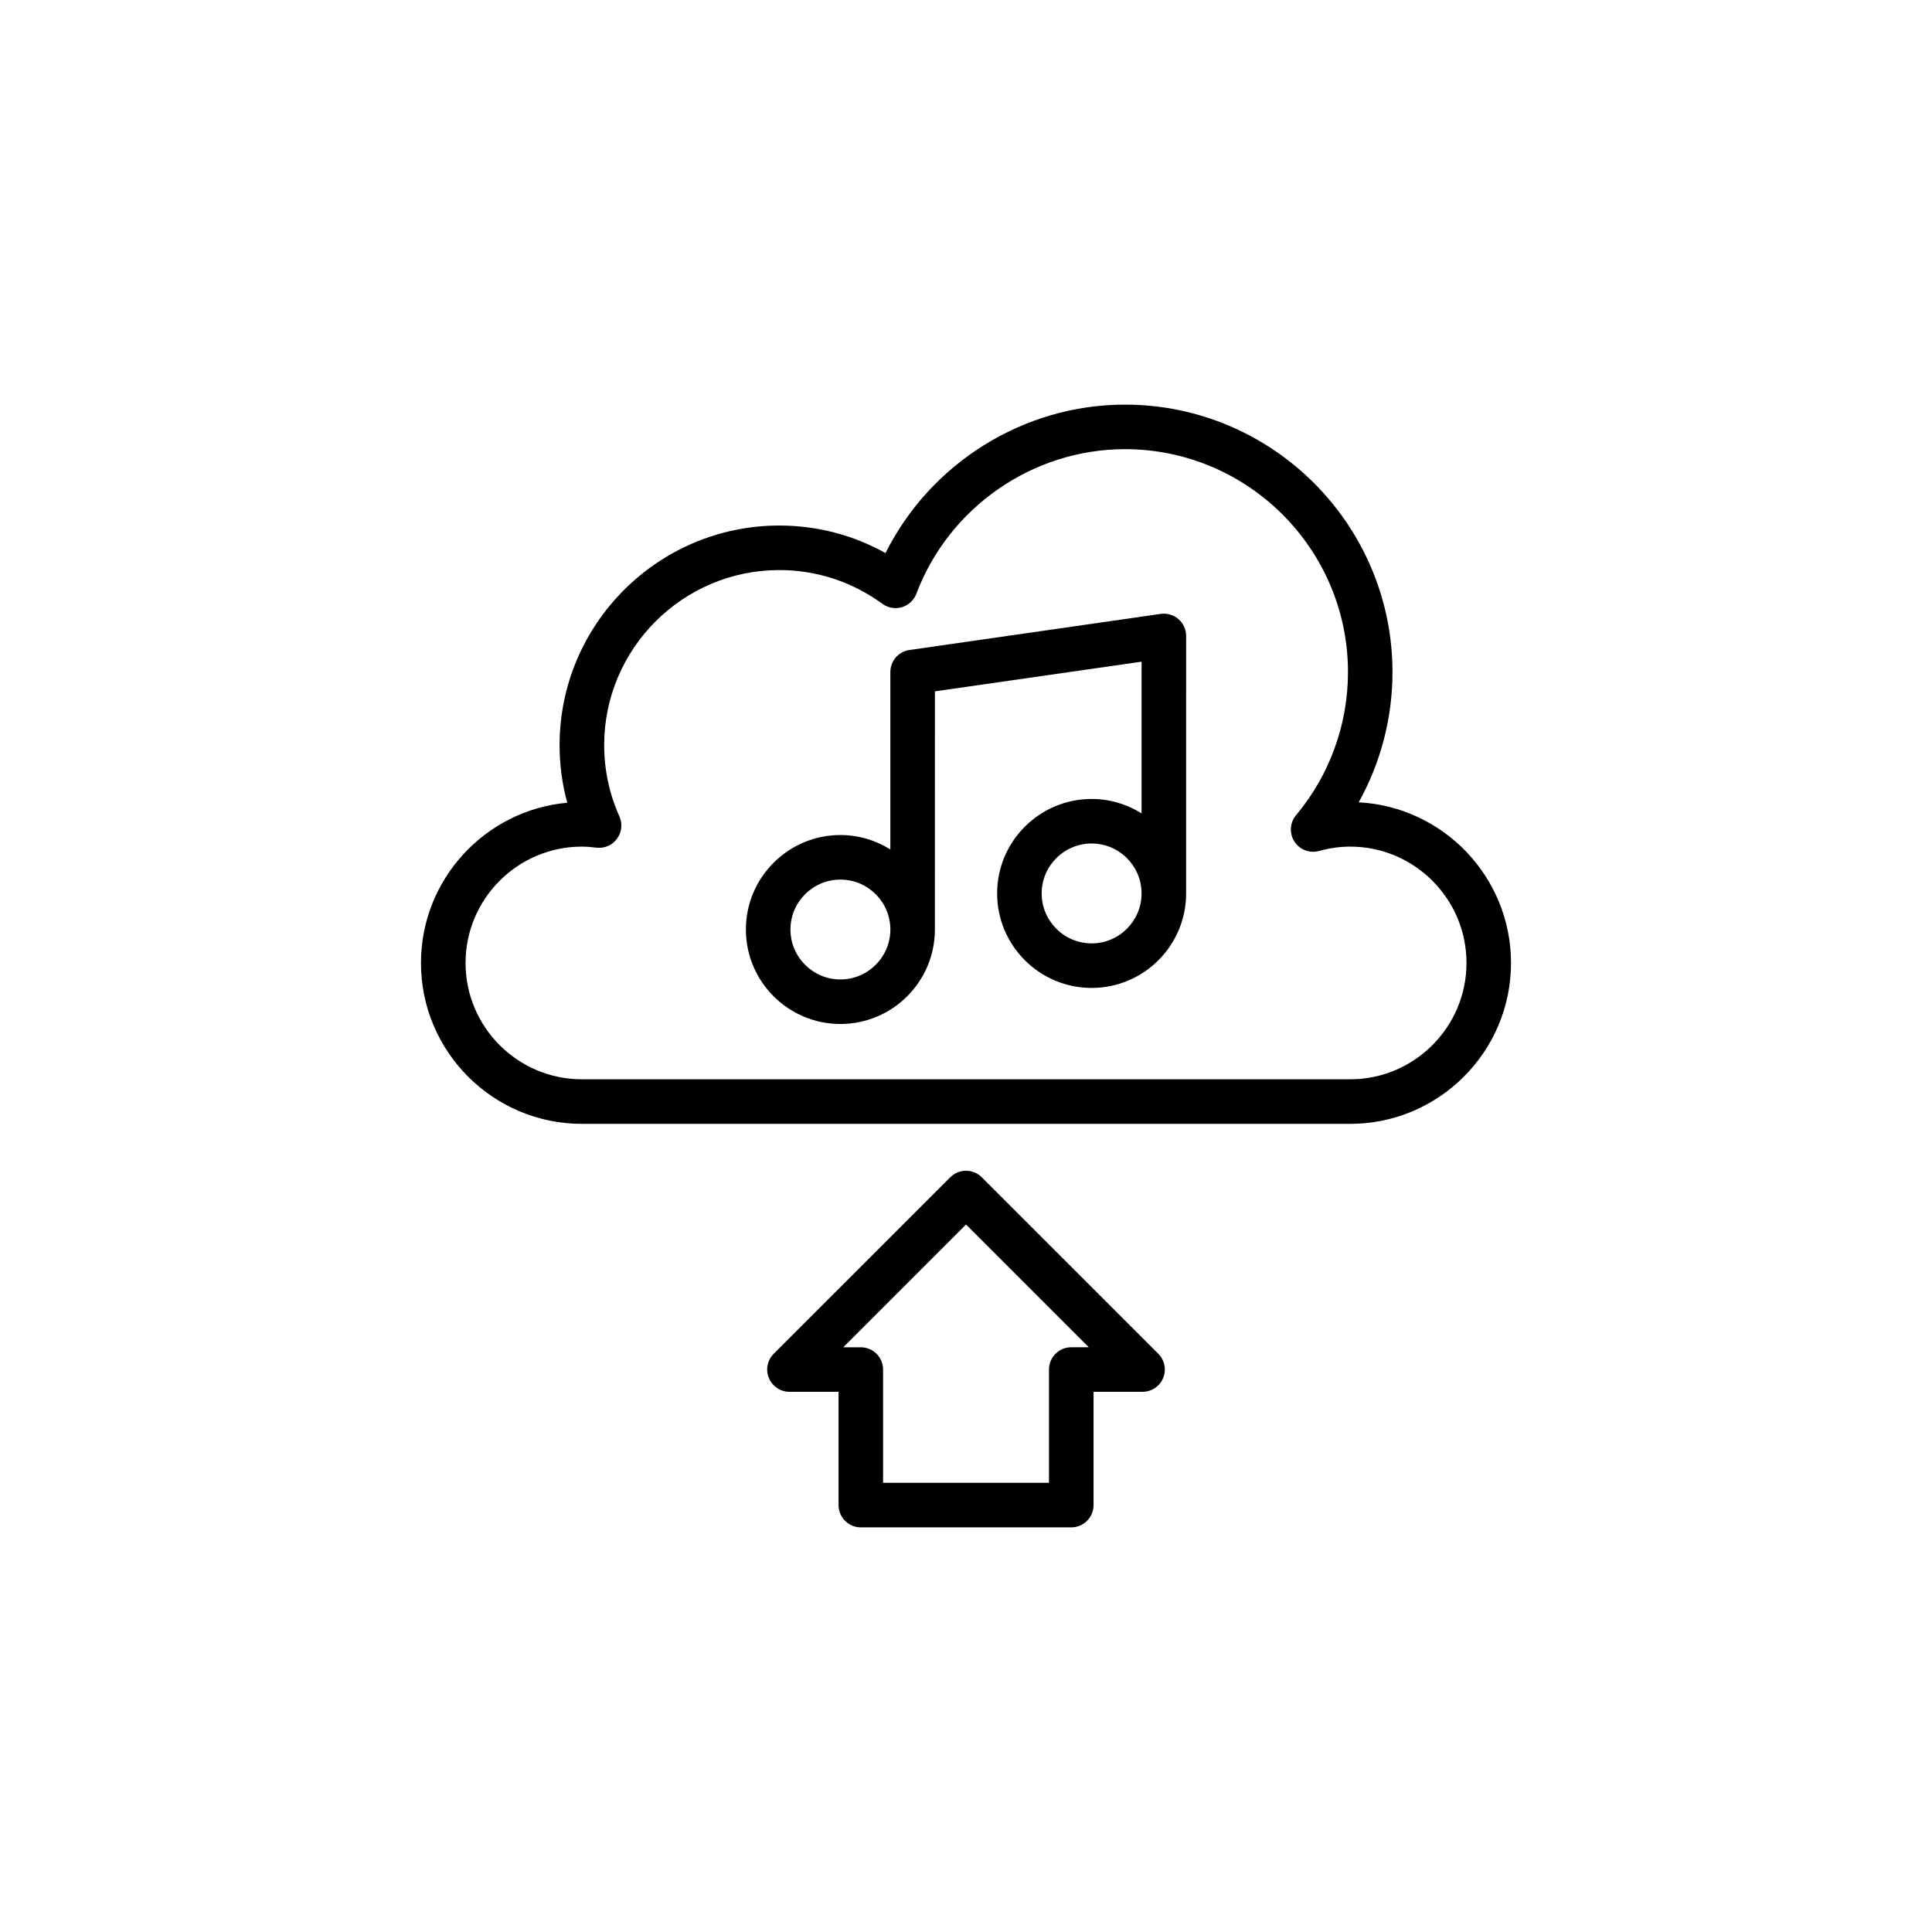
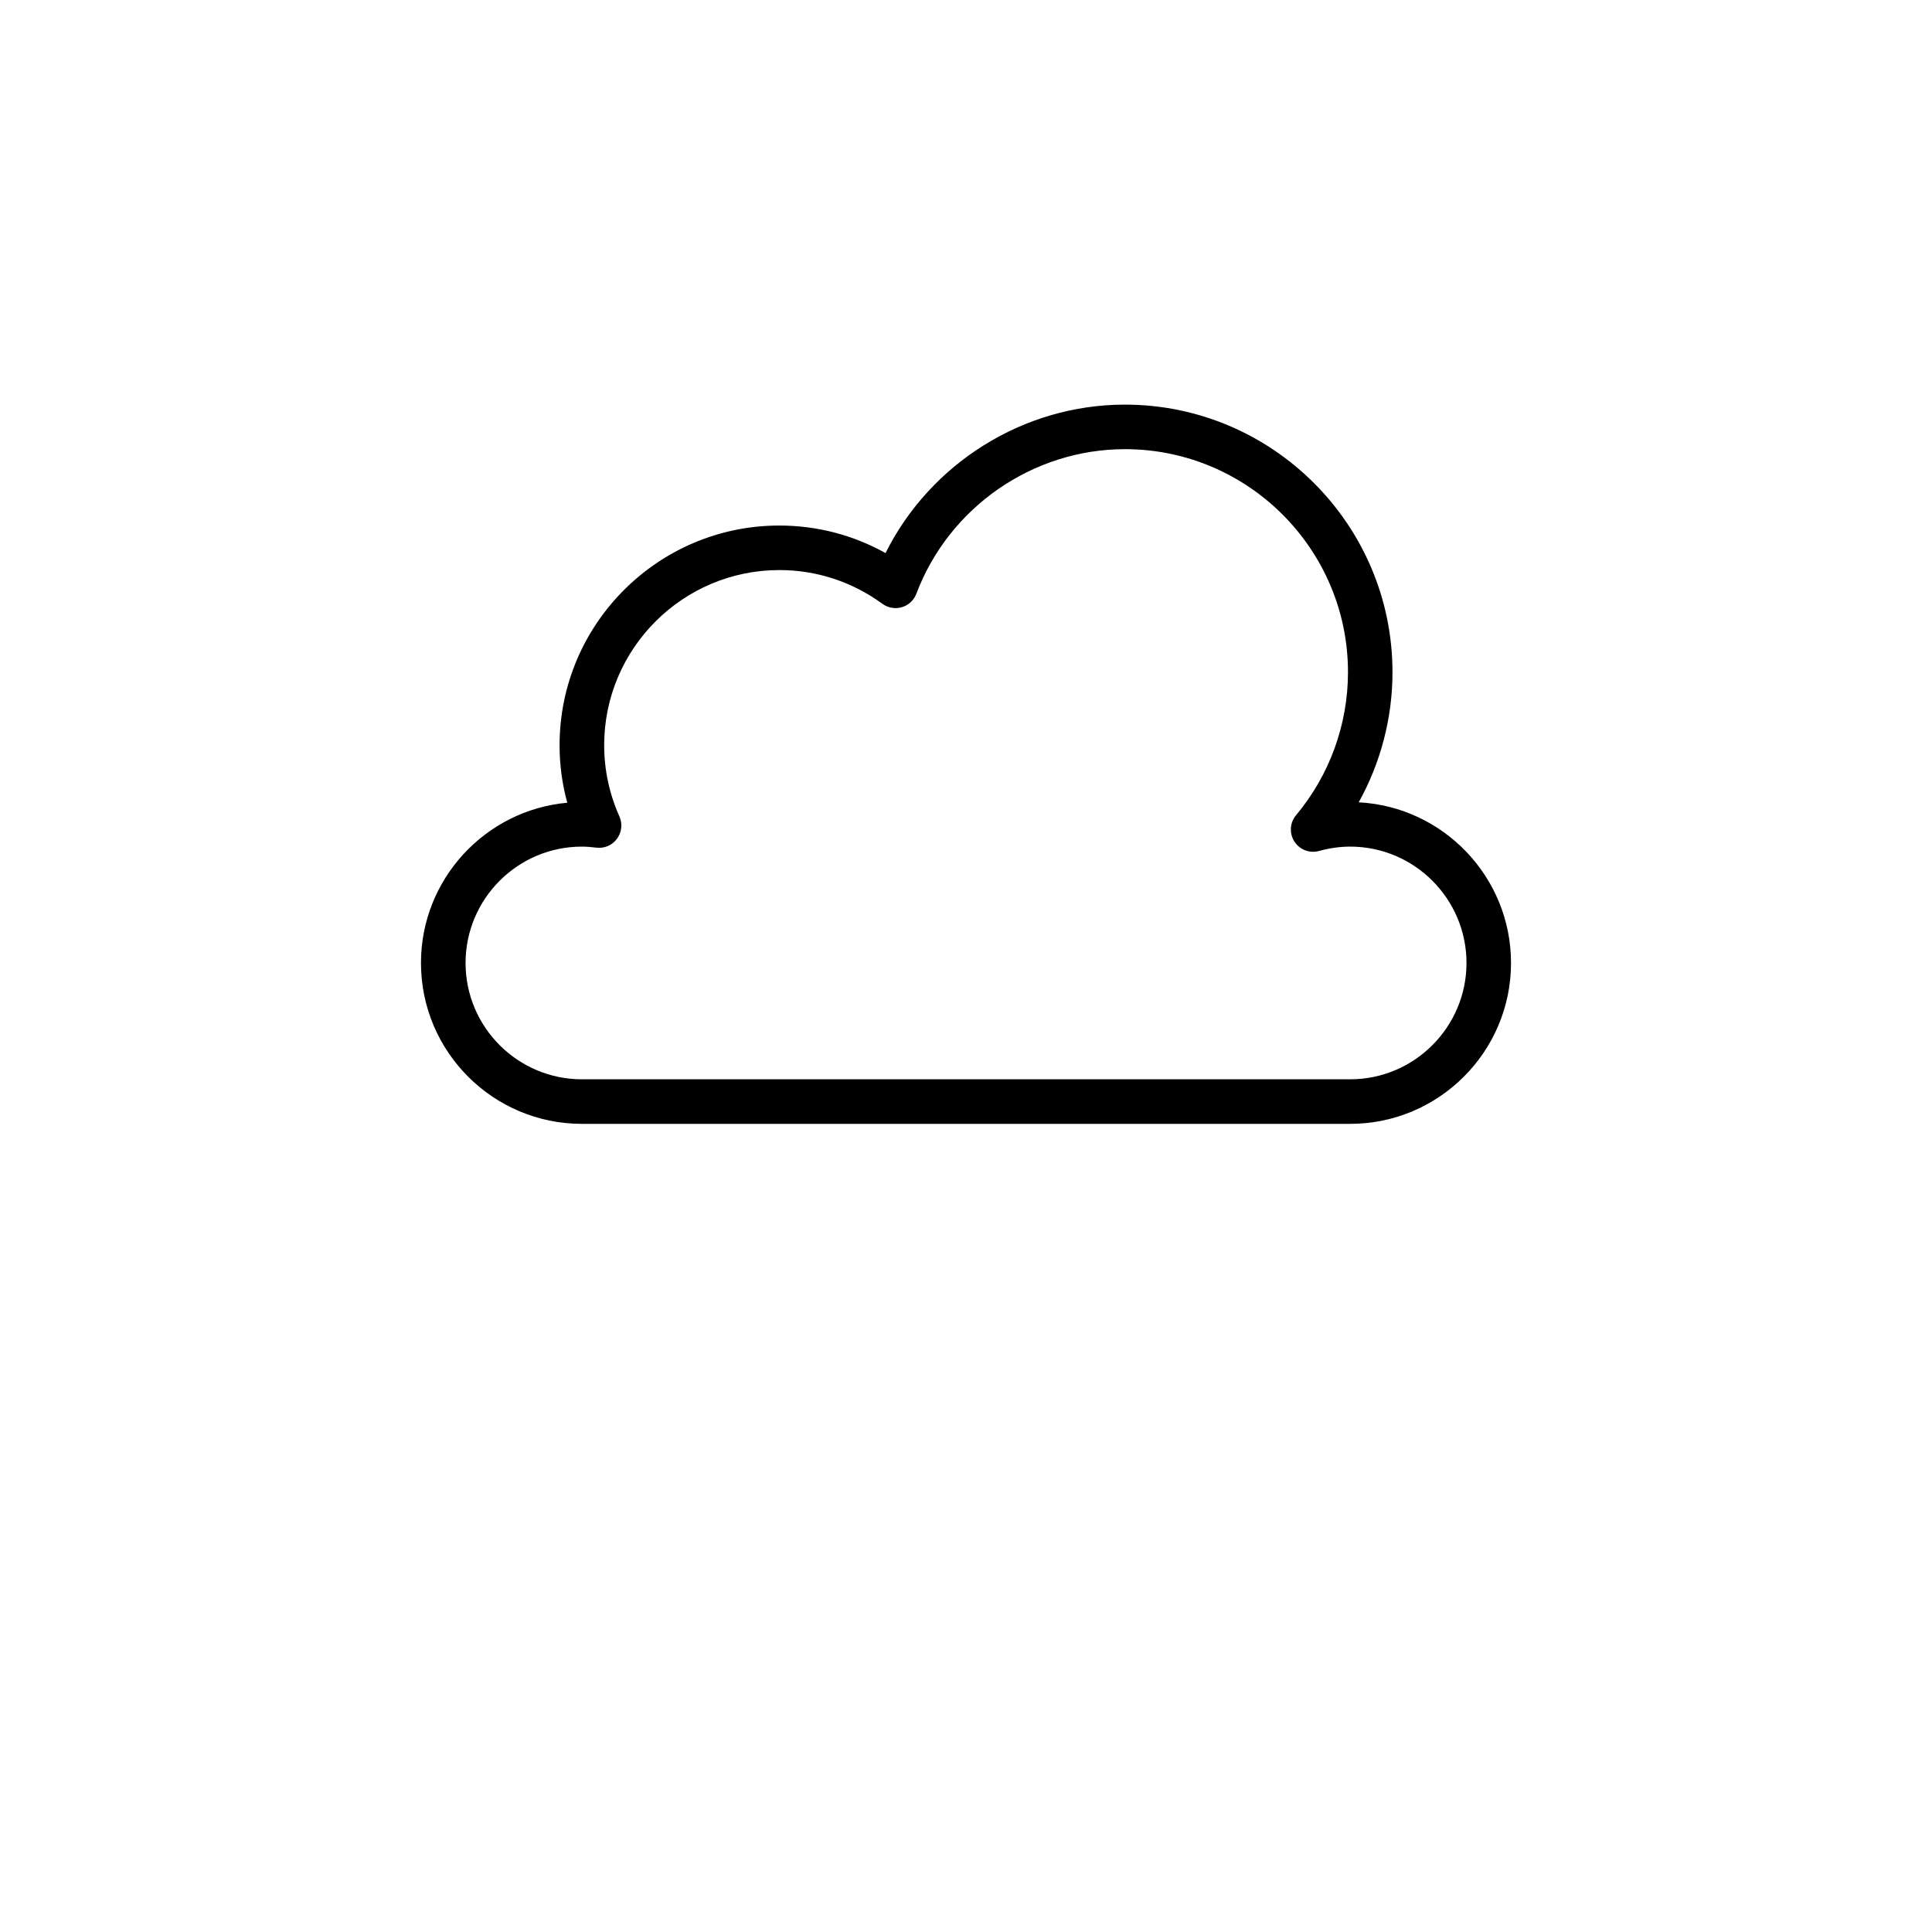
<svg xmlns="http://www.w3.org/2000/svg" fill="#000000" width="800px" height="800px" version="1.1" viewBox="144 144 512 512">
  <g>
-     <path d="m451.59 306.69-66.574 9.566c-2.91 0.414-5.066 2.906-5.066 5.84v47.02c-3.848-2.41-8.375-3.824-13.238-3.824-13.812 0-25.043 11.234-25.043 25.035 0 13.812 11.234 25.039 25.043 25.039 13.812 0 25.043-11.234 25.043-25.039l0.008-63.113 54.766-7.863v40.203c-3.844-2.406-8.371-3.82-13.23-3.82-13.816 0-25.051 11.234-25.051 25.035 0 13.812 11.238 25.043 25.051 25.043 13.809 0 25.035-11.234 25.035-25.043l0.004-68.238c0-1.711-0.738-3.34-2.039-4.465-1.293-1.117-3.035-1.621-4.707-1.375zm-84.875 96.875c-7.297 0-13.238-5.934-13.238-13.234 0-7.297 5.938-13.23 13.238-13.23 7.297 0 13.238 5.934 13.238 13.23s-5.941 13.234-13.238 13.234zm66.582-9.559c-7.301 0-13.246-5.938-13.246-13.238 0-7.297 5.945-13.23 13.246-13.23 7.297 0 13.23 5.934 13.23 13.23 0 7.301-5.934 13.238-13.23 13.238z" />
    <path d="m504.07 356.62c5.828-10.48 8.953-22.359 8.953-34.473 0-39.105-31.816-70.918-70.918-70.918-26.891 0-51.547 15.547-63.43 39.34-8.602-4.793-18.203-7.297-28.148-7.297-32.109 0-58.234 26.125-58.234 58.227 0 5.18 0.684 10.277 2.039 15.23-21.703 1.961-38.77 20.258-38.77 42.469 0 23.512 19.125 42.637 42.637 42.637h203.6c23.512 0 42.637-19.125 42.637-42.637-0.004-22.746-17.906-41.395-40.363-42.578zm-2.273 73.406h-203.59c-16.996 0-30.828-13.832-30.828-30.828 0-17 13.832-30.836 30.828-30.836 1.117 0 2.336 0.086 3.824 0.273 2.164 0.266 4.207-0.637 5.473-2.352 1.266-1.711 1.516-3.973 0.648-5.914-2.68-6.016-4.039-12.367-4.039-18.879 0-25.594 20.824-46.418 46.426-46.418 9.859 0 19.297 3.094 27.305 8.945 1.496 1.09 3.414 1.414 5.168 0.895 1.77-0.527 3.191-1.852 3.84-3.574 8.637-22.91 30.848-38.305 55.27-38.305 32.59 0 59.109 26.516 59.109 59.109 0 13.832-4.883 27.289-13.762 37.895-1.66 1.984-1.836 4.812-0.434 6.988 1.402 2.172 4.047 3.184 6.547 2.488 2.742-0.762 5.516-1.152 8.227-1.152 16.996 0 30.828 13.836 30.828 30.836-0.012 16.996-13.836 30.828-30.836 30.828z" />
-     <path d="m404.18 455.99c-2.305-2.305-6.043-2.305-8.348 0l-46.789 46.777c-1.688 1.691-2.195 4.227-1.277 6.434s3.066 3.644 5.457 3.644h13v30.02c0 3.258 2.644 5.902 5.902 5.902h55.773c3.258 0 5.902-2.644 5.902-5.902v-30.02h12.984c2.387 0 4.539-1.438 5.457-3.644s0.41-4.742-1.277-6.434zm23.715 45.047c-3.258 0-5.902 2.644-5.902 5.902v30.02h-43.965l-0.004-30.016c0-3.258-2.644-5.902-5.902-5.902h-4.648l32.531-32.531 32.527 32.527z" />
  </g>
</svg>